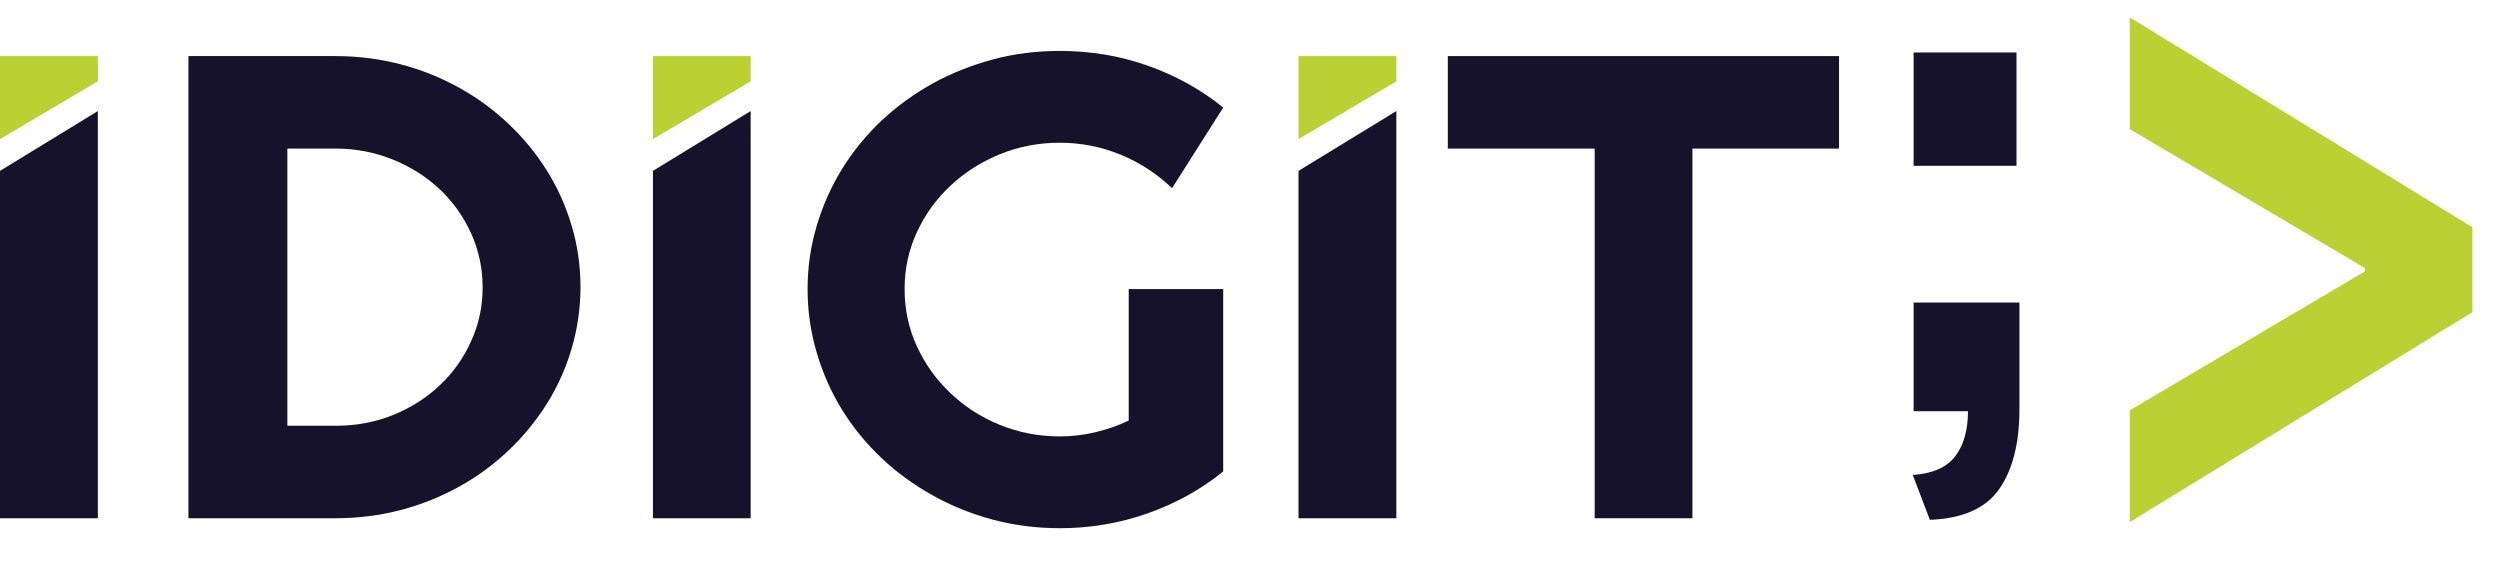
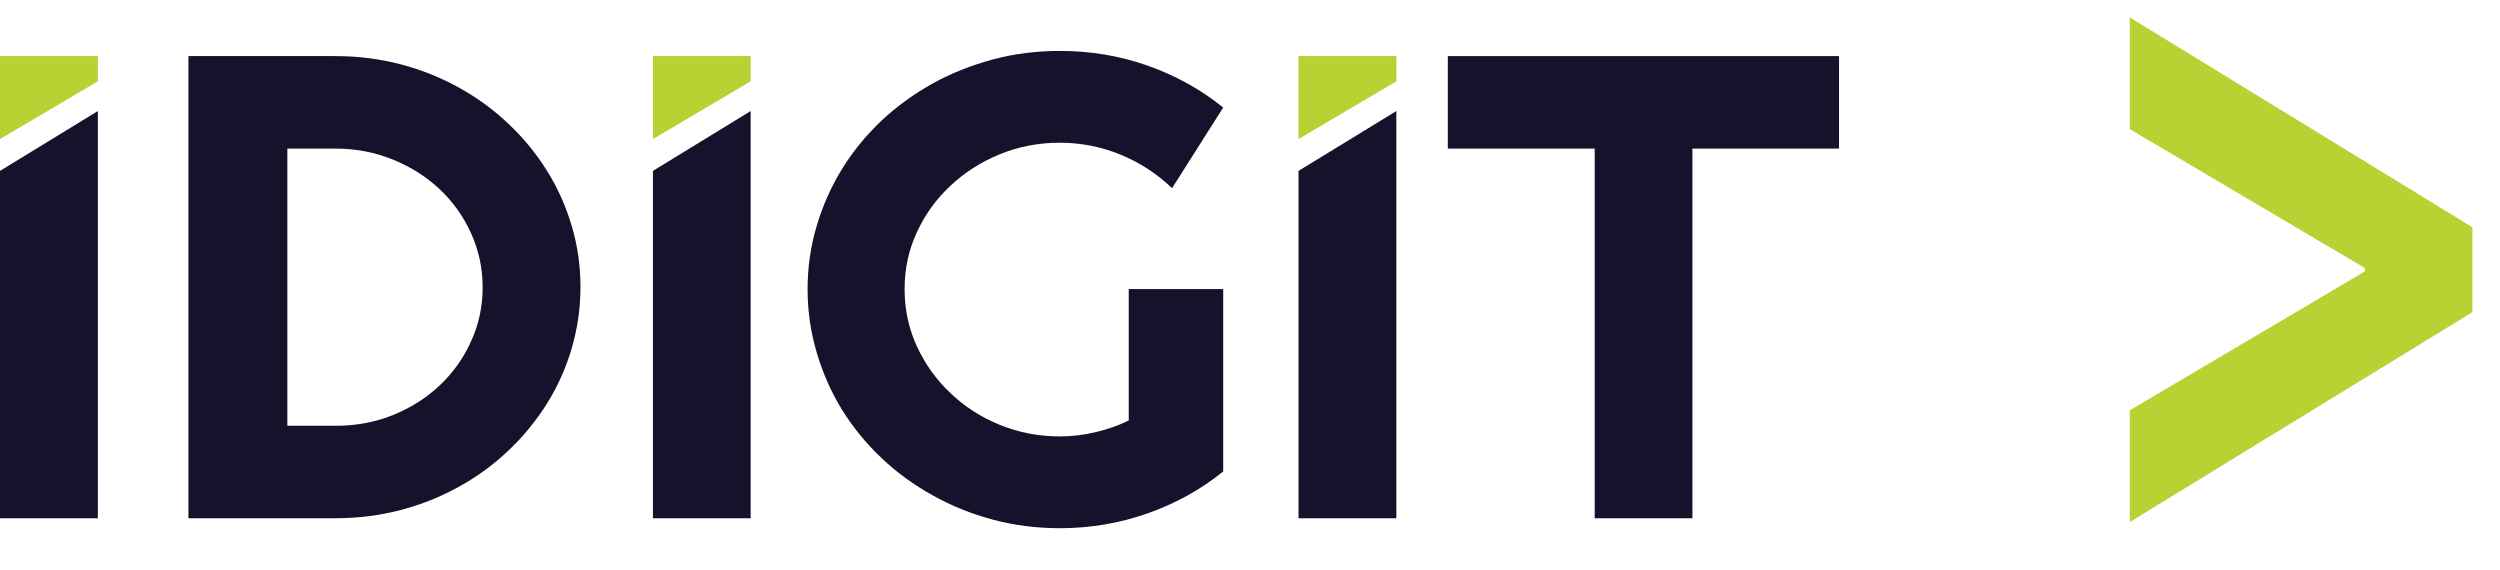
<svg xmlns="http://www.w3.org/2000/svg" width="57" height="13" viewBox="0 0 57 13" fill="none">
  <g clip-path="url(#clip0_1_2)">
-     <path d="M-3.8147e-06 1.279V3.171L2.231 1.854V1.279H-3.8147e-06Z" fill="#B9D132" />
+     <path d="M-3.8147e-06 1.279V3.171L2.231 1.854V1.279H-3.8147e-06" fill="#B9D132" />
    <path d="M-3.8147e-06 3.896V11.816H2.231V2.532L-3.8147e-06 3.896Z" fill="#17122B" />
    <path d="M14.887 1.279V3.171L17.115 1.854V1.279H14.887Z" fill="#B9D132" />
    <path d="M14.887 3.896V11.816H17.115V2.532L14.887 3.896Z" fill="#17122B" />
    <path d="M13.034 5.149C12.903 4.702 12.714 4.28 12.471 3.893C12.228 3.503 11.938 3.149 11.599 2.829C11.26 2.506 10.886 2.231 10.47 2.001C10.055 1.771 9.614 1.592 9.138 1.467C8.661 1.343 8.169 1.279 7.655 1.279H4.296V11.816H7.655C8.166 11.816 8.661 11.752 9.138 11.628C9.614 11.503 10.055 11.324 10.47 11.094C10.886 10.864 11.26 10.589 11.599 10.266C11.938 9.947 12.225 9.589 12.471 9.202C12.714 8.812 12.903 8.393 13.034 7.946C13.165 7.498 13.235 7.029 13.235 6.546C13.235 6.063 13.168 5.594 13.034 5.146M10.742 7.777C10.57 8.163 10.33 8.499 10.029 8.783C9.726 9.071 9.371 9.295 8.965 9.461C8.556 9.627 8.121 9.707 7.661 9.707H6.552V3.388H7.661C8.121 3.388 8.556 3.475 8.965 3.641C9.371 3.807 9.726 4.034 10.029 4.318C10.333 4.606 10.57 4.942 10.742 5.322C10.915 5.705 11.004 6.115 11.004 6.549C11.004 6.984 10.918 7.396 10.742 7.777Z" fill="#17122B" />
    <path d="M25.732 9.589C25.495 9.704 25.243 9.79 24.978 9.854C24.712 9.918 24.441 9.95 24.163 9.95C23.677 9.95 23.22 9.86 22.791 9.685C22.363 9.509 21.989 9.269 21.67 8.962C21.347 8.659 21.094 8.304 20.906 7.898C20.717 7.489 20.625 7.054 20.625 6.591C20.625 6.127 20.717 5.699 20.906 5.293C21.091 4.89 21.347 4.536 21.67 4.235C21.989 3.935 22.363 3.695 22.791 3.519C23.22 3.343 23.677 3.254 24.163 3.254C24.648 3.254 25.115 3.347 25.556 3.529C25.997 3.711 26.384 3.967 26.723 4.29L27.889 2.452C27.372 2.033 26.793 1.717 26.157 1.493C25.518 1.269 24.853 1.161 24.166 1.161C23.639 1.161 23.127 1.224 22.638 1.355C22.149 1.487 21.689 1.669 21.267 1.902C20.842 2.139 20.452 2.42 20.1 2.749C19.749 3.081 19.448 3.449 19.199 3.852C18.95 4.254 18.758 4.689 18.621 5.149C18.483 5.61 18.413 6.089 18.413 6.591C18.413 7.093 18.483 7.572 18.621 8.039C18.758 8.505 18.95 8.94 19.199 9.343C19.448 9.745 19.749 10.113 20.1 10.445C20.452 10.778 20.842 11.059 21.267 11.295C21.689 11.532 22.146 11.717 22.638 11.848C23.127 11.979 23.639 12.043 24.166 12.043C24.856 12.043 25.521 11.931 26.157 11.708C26.793 11.484 27.372 11.168 27.889 10.749V6.591H25.735V9.589H25.732Z" fill="#17122B" />
    <path d="M29.606 1.279V3.171L31.837 1.854V1.279H29.606Z" fill="#B9D132" />
    <path d="M29.606 3.896V11.816H31.837V2.532L29.606 3.896Z" fill="#17122B" />
    <path d="M33.01 1.279V3.388H36.359V11.816H38.587V3.388H41.93V1.279H33.01Z" fill="#17122B" />
-     <path d="M43.63 6.898V9.375H44.87C44.87 9.809 44.771 10.154 44.576 10.407C44.381 10.659 44.059 10.8 43.611 10.829L44.001 11.852C44.752 11.823 45.283 11.586 45.586 11.145C45.89 10.704 46.043 10.1 46.043 9.33V6.898H43.63ZM43.63 3.781H45.976V1.196H43.63V3.781Z" fill="#17122B" />
    <path d="M48.559 0.397V2.944L53.919 6.111V6.188L48.559 9.355V11.903L56.37 7.118V5.181L48.559 0.397Z" fill="#B9D132" />
  </g>
  <defs>
    <clipPath id="clip0_1_2">
      <rect width="56.37" height="11.647" fill="white" transform="translate(-3.8147e-06 0.397)" />
    </clipPath>
  </defs>
</svg>